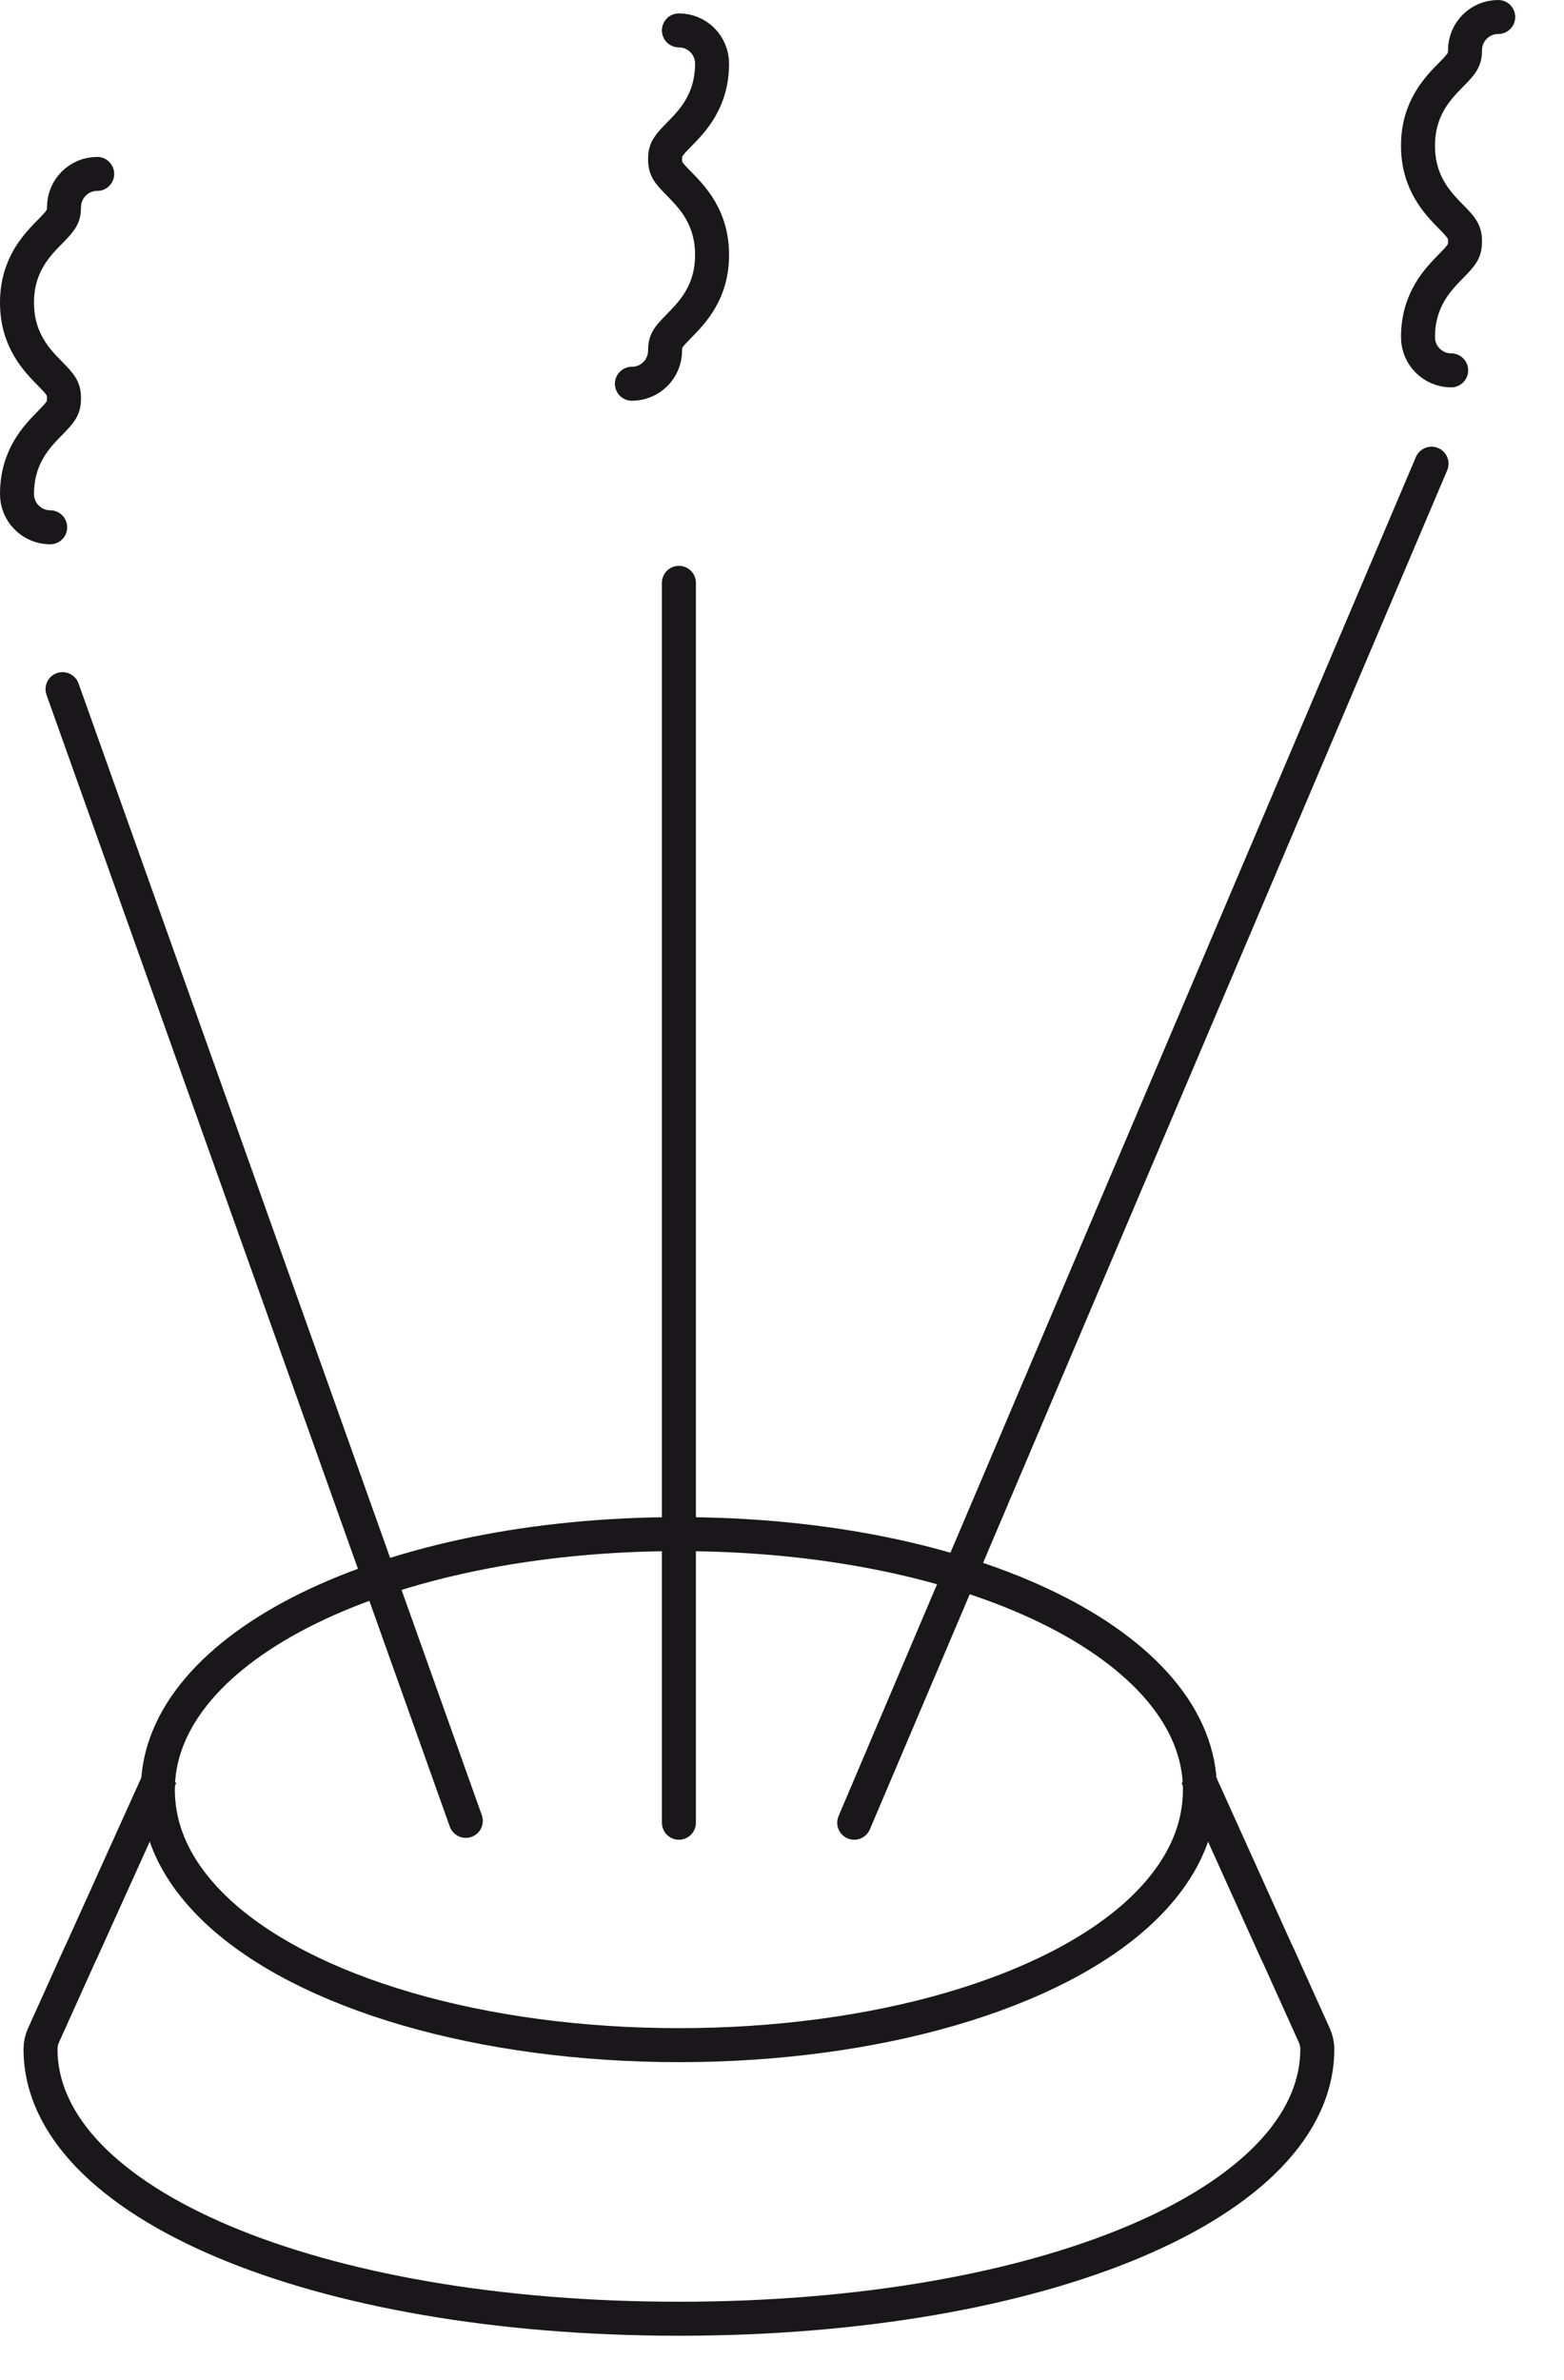
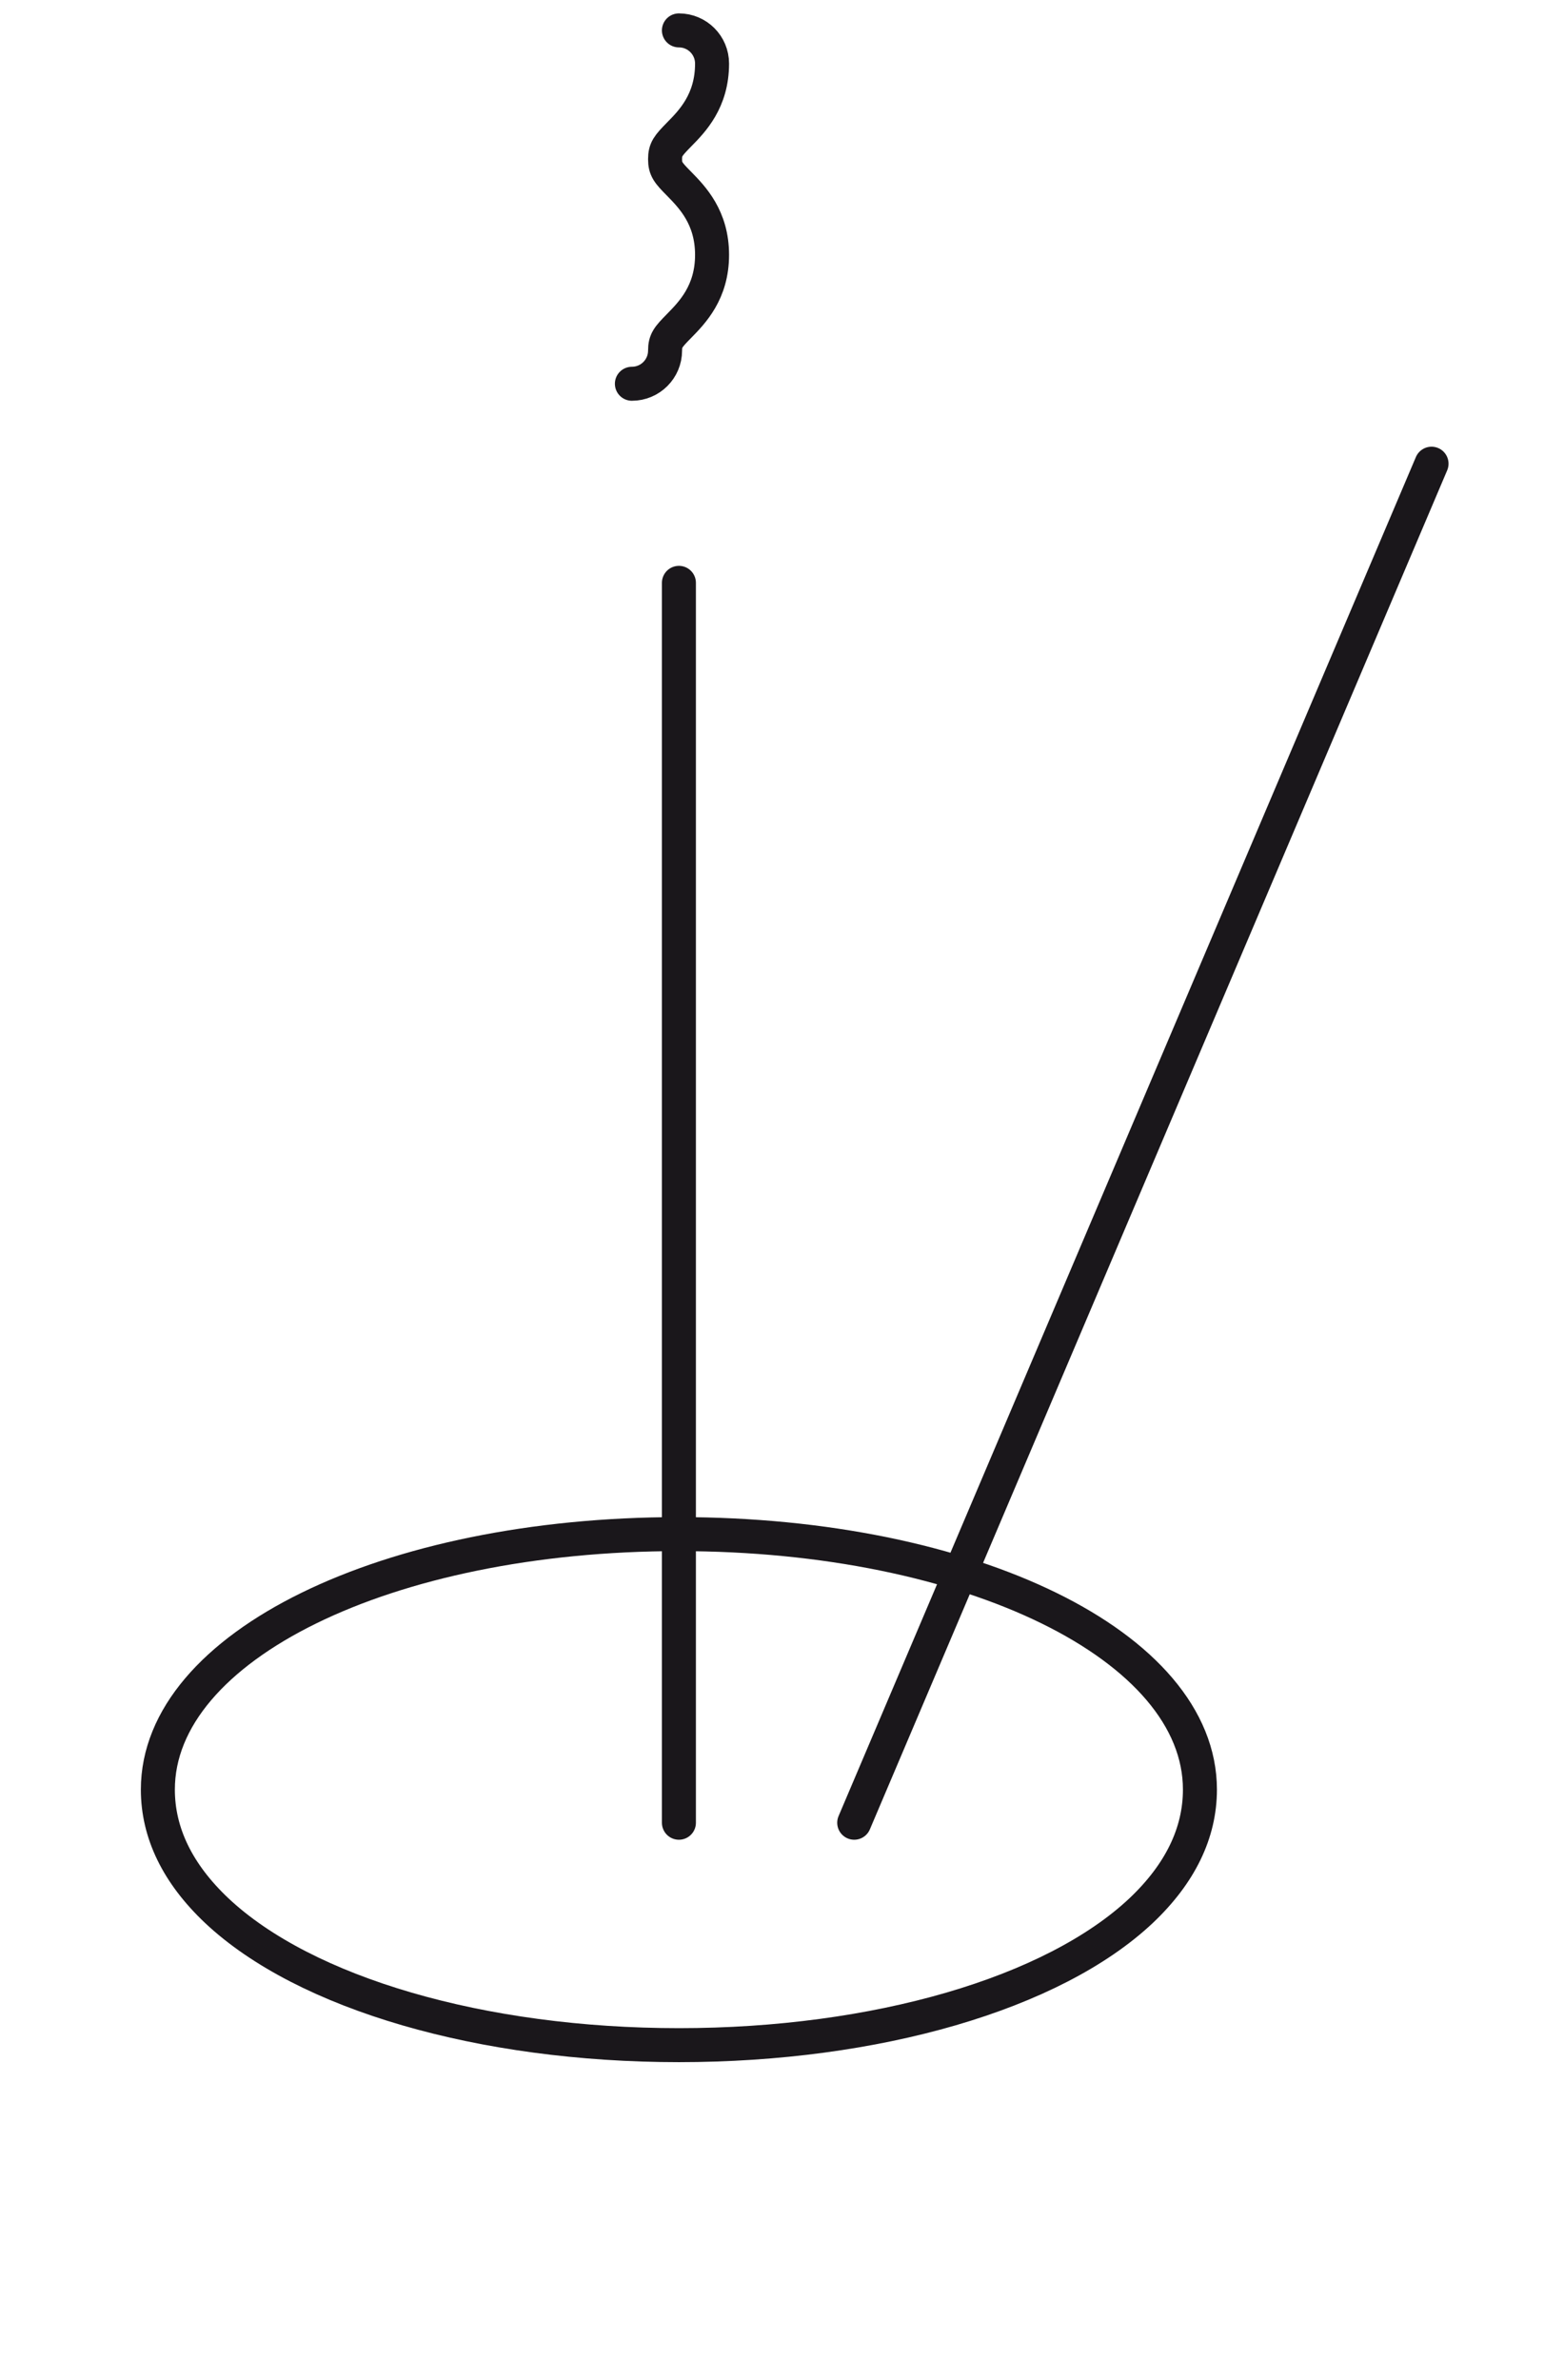
<svg xmlns="http://www.w3.org/2000/svg" width="46" height="70">
-   <path fill="none" stroke="#1A171B" stroke-width="1" stroke-linecap="round" stroke-miterlimit="10" transform="translate(41.706 0.5)" d="M0.976 10.392C0.437 10.392 0 9.955 0 9.416C0 8.313 0.586 7.719 0.973 7.325C1.292 6.999 1.383 6.892 1.383 6.601C1.383 6.309 1.292 6.201 0.973 5.876C0.586 5.483 0 4.887 0 3.786C0 2.684 0.586 2.089 0.973 1.697C1.292 1.371 1.383 1.264 1.383 0.974C1.383 0.437 1.82 0 2.359 0" fill-rule="evenodd" />
-   <path fill="none" stroke="#1A171B" stroke-width="1" stroke-miterlimit="10" transform="translate(1.192 52.228)" d="M34.014 0L36.35 5.171C36.364 5.194 36.375 5.218 36.386 5.241L37.465 7.633C37.521 7.759 37.552 7.896 37.552 8.033C37.552 12.555 29.479 15.964 18.776 15.964C8.072 15.964 0 12.555 0 8.033C0 7.896 0.029 7.759 0.086 7.633L1.164 5.241C1.176 5.216 1.189 5.191 1.201 5.168L3.536 0" fill-rule="evenodd" />
  <path fill="none" stroke="#1A171B" stroke-width="1" stroke-miterlimit="10" transform="translate(4.643 45.117)" d="M15.325 15.029C9.535 15.029 4.324 13.513 1.73 11.071C0.58 9.984 0 8.787 0 7.513C0 3.3 6.731 0 15.325 0C23.919 0 30.649 3.3 30.649 7.513C30.649 8.787 30.069 9.984 28.923 11.07C26.333 13.511 21.124 15.029 15.325 15.029Z" fill-rule="evenodd" />
  <path fill="none" stroke="#1A171B" stroke-width="1" stroke-linecap="round" stroke-miterlimit="10" transform="translate(25.124 13.637)" d="M16.98 0L0 39.968" fill-rule="evenodd" />
  <path fill="none" stroke="#1A171B" stroke-width="1" stroke-linecap="round" stroke-miterlimit="10" transform="translate(19.468 17.141)" d="M0.5 0L0.5 36.464" fill-rule="evenodd" />
-   <path fill="none" stroke="#1A171B" stroke-width="1" stroke-linecap="round" stroke-miterlimit="10" transform="translate(1.839 20.267)" d="M0 0L11.861 33.283" fill-rule="evenodd" />
-   <path fill="none" stroke="#1A171B" stroke-width="1" stroke-linecap="round" stroke-miterlimit="10" transform="translate(0.5 5.115)" d="M0.976 10.392C0.437 10.392 0 9.955 0 9.416C0 8.313 0.586 7.719 0.973 7.325C1.292 6.999 1.383 6.892 1.383 6.601C1.383 6.309 1.292 6.201 0.973 5.876C0.586 5.483 0 4.887 0 3.786C0 2.684 0.586 2.089 0.973 1.697C1.292 1.371 1.383 1.265 1.383 0.974C1.383 0.437 1.82 0 2.359 0" fill-rule="evenodd" />
  <path fill="none" stroke="#1A171B" stroke-width="1" stroke-linecap="round" stroke-miterlimit="10" transform="translate(18.585 0.894)" d="M1.383 0C1.922 0 2.358 0.437 2.358 0.976C2.358 2.077 1.773 2.672 1.386 3.064C1.067 3.39 0.976 3.497 0.976 3.787C0.976 4.078 1.067 4.185 1.388 4.51C1.774 4.904 2.358 5.499 2.358 6.602C2.358 7.704 1.774 8.298 1.388 8.692C1.067 9.018 0.976 9.124 0.976 9.417C0.976 9.955 0.539 10.392 0 10.392" fill-rule="evenodd" />
</svg>